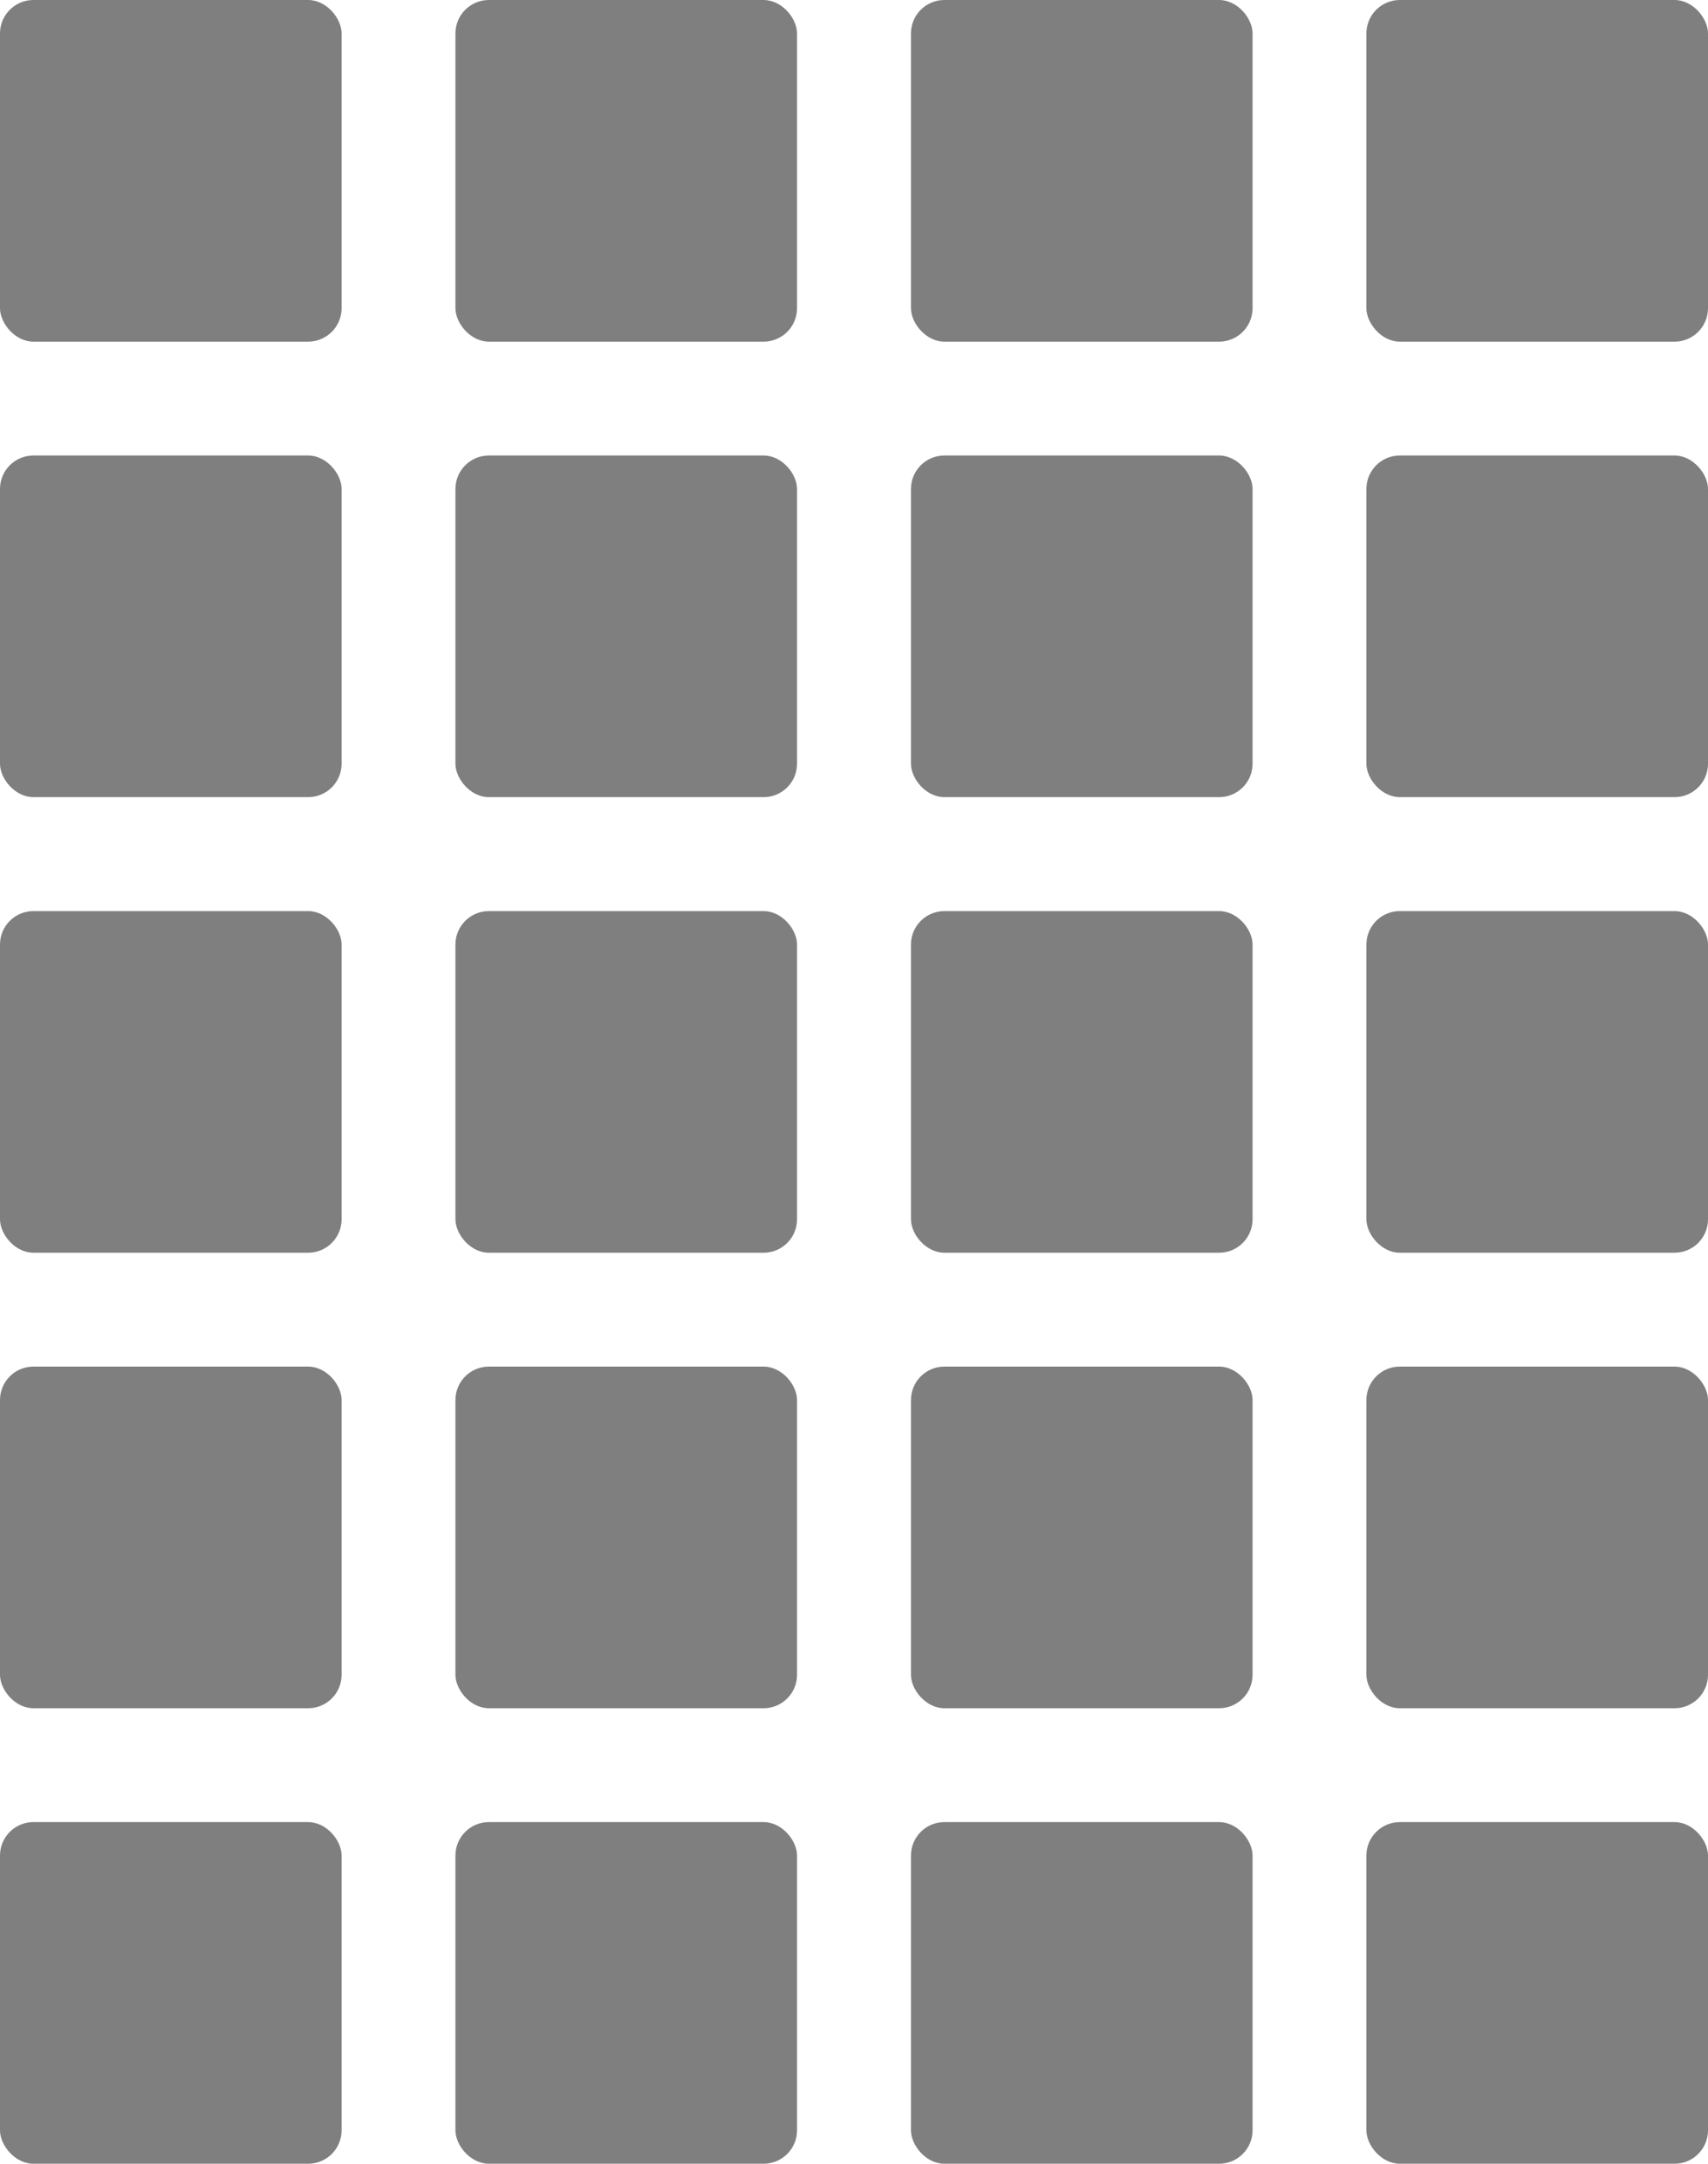
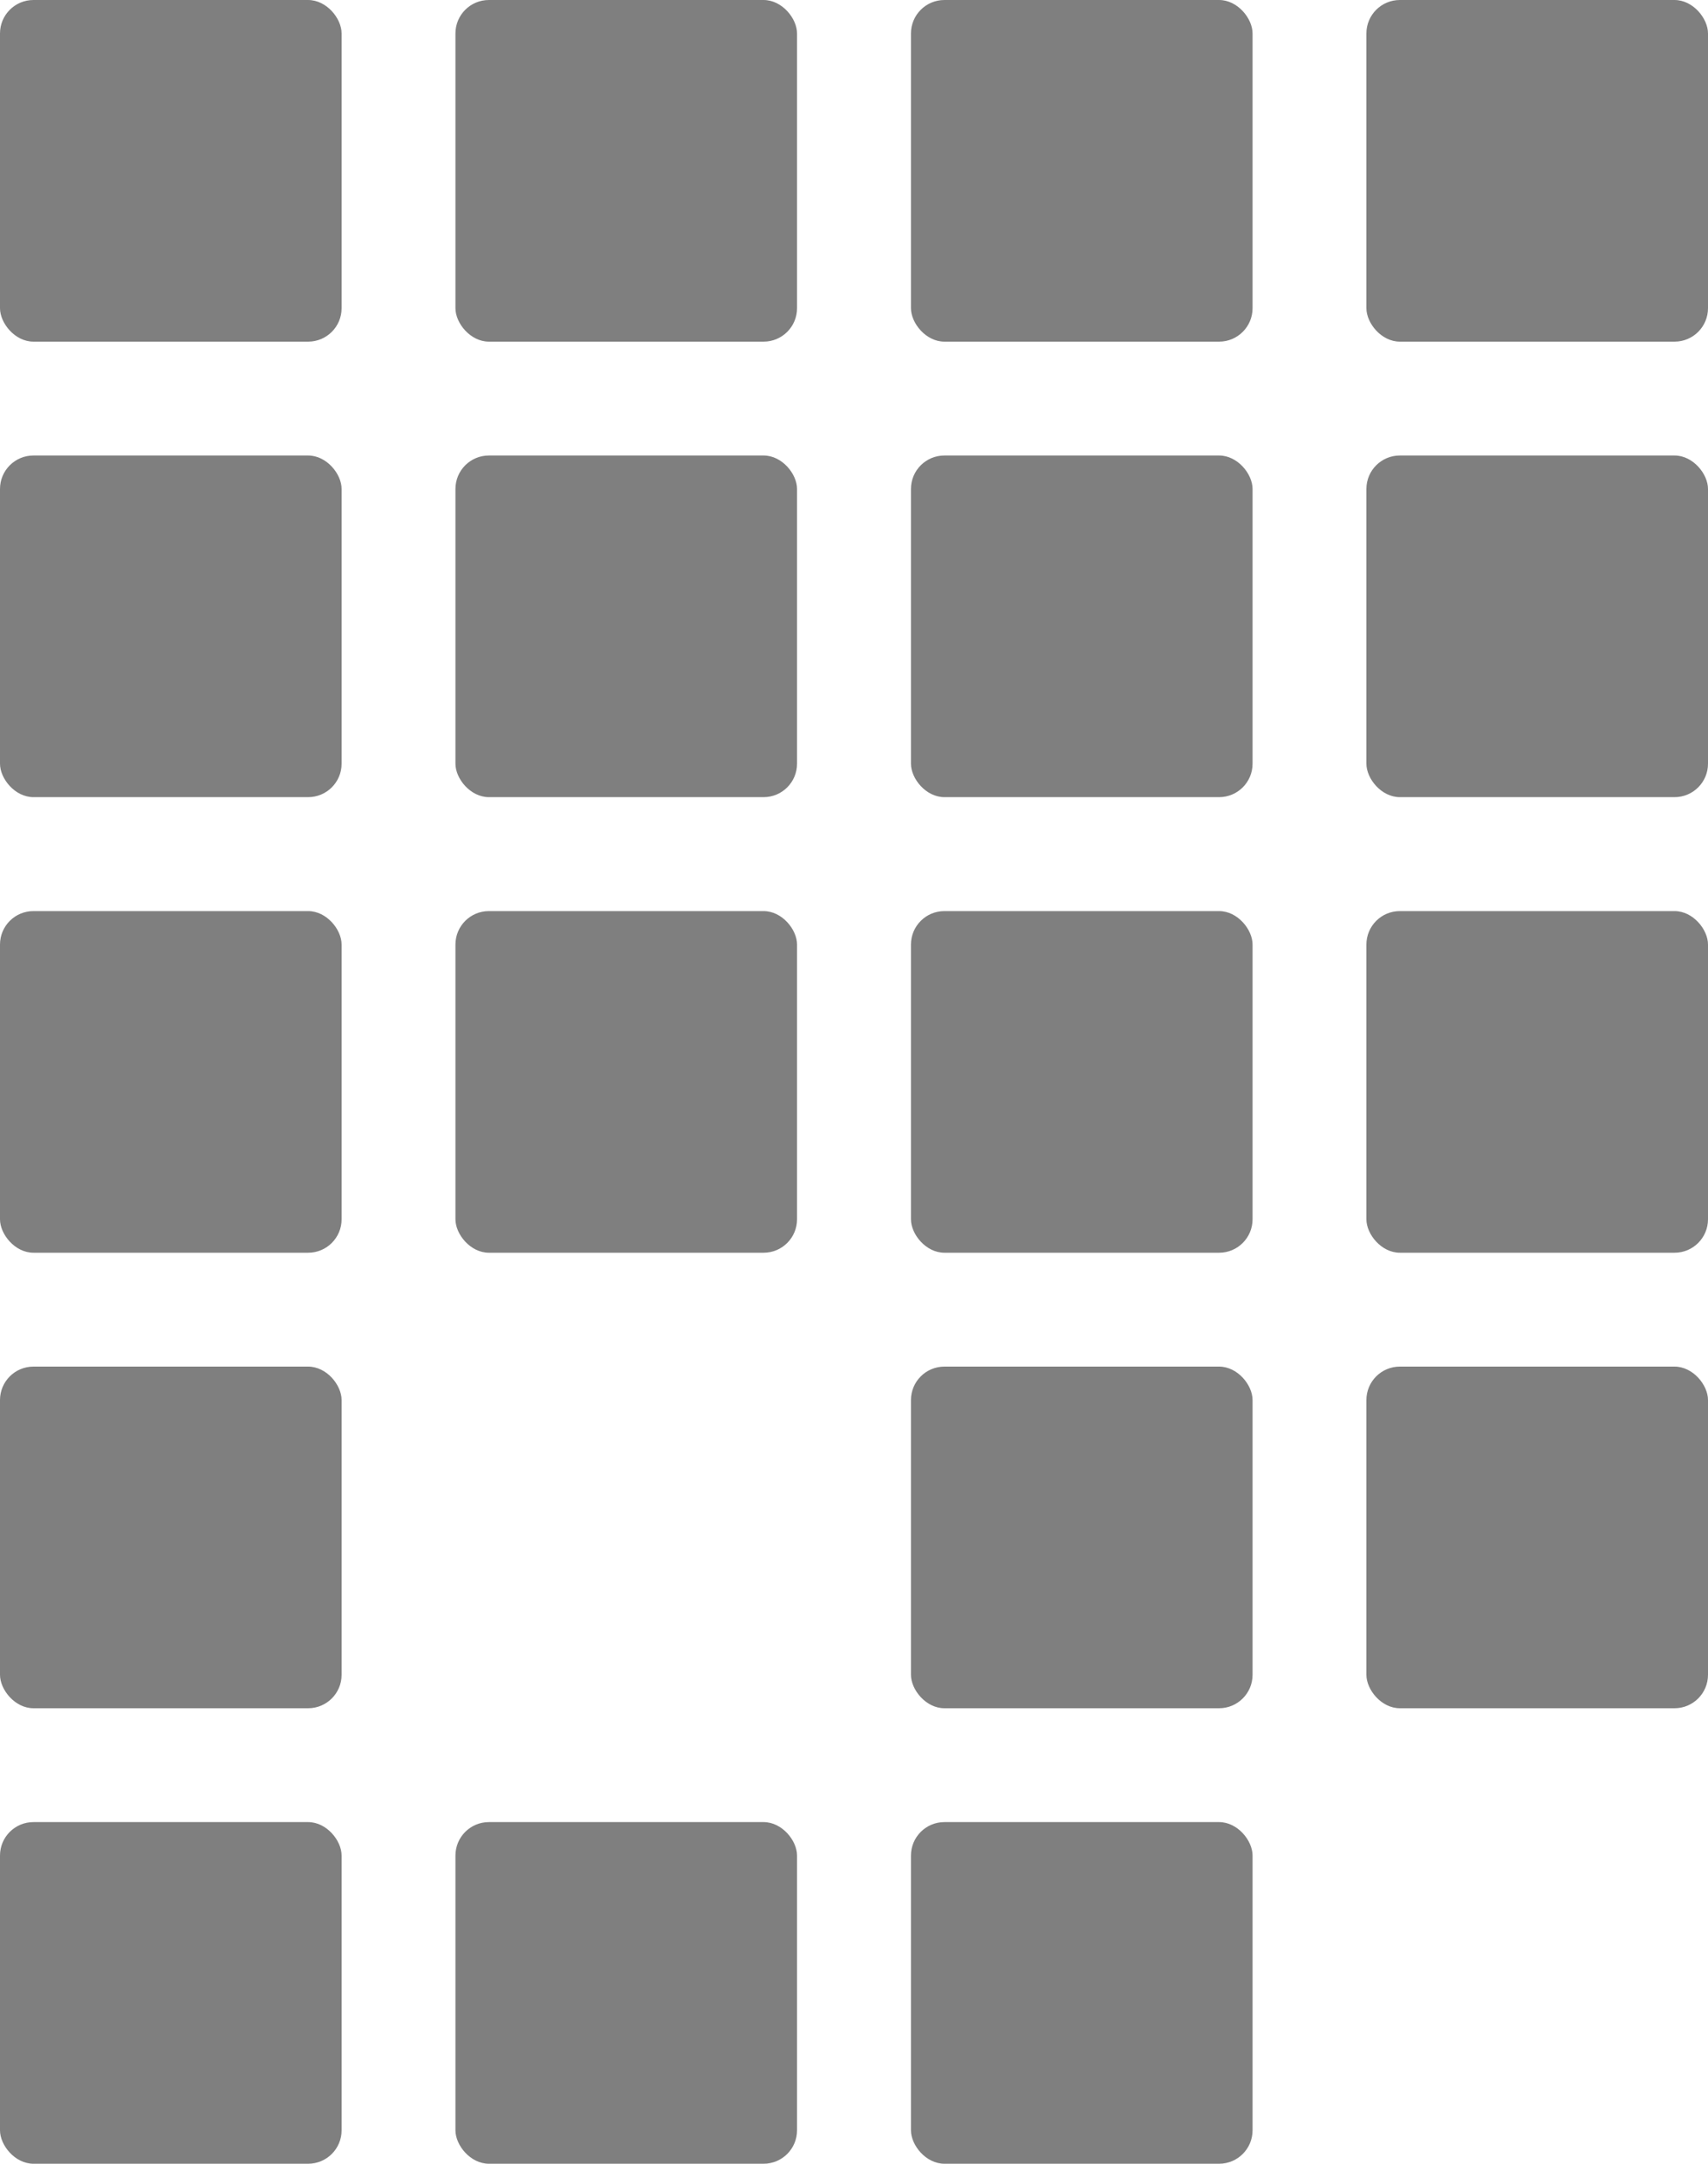
<svg xmlns="http://www.w3.org/2000/svg" id="Warstwa_1" data-name="Warstwa 1" viewBox="0 0 212 268.53">
  <rect width="42.4" height="42.4" rx="4.15" ry="4.15" fill="#7f7f7f" />
  <rect x="56.53" width="42.4" height="42.4" rx="4.15" ry="4.15" fill="#7f7f7f" />
  <rect x="113.07" width="42.4" height="42.4" rx="4.15" ry="4.15" fill="#7f7f7f" />
  <rect x="169.6" width="42.4" height="42.4" rx="4.15" ry="4.15" fill="#7f7f7f" />
  <rect y="56.53" width="42.4" height="42.4" rx="4.15" ry="4.15" fill="#7f7f7f" />
  <rect x="56.53" y="56.53" width="42.4" height="42.4" rx="4.15" ry="4.15" fill="#7f7f7f" />
  <rect x="113.07" y="56.53" width="42.4" height="42.4" rx="4.15" ry="4.15" fill="#7f7f7f" />
  <rect x="169.6" y="56.53" width="42.4" height="42.4" rx="4.15" ry="4.15" fill="#7f7f7f" />
  <rect y="113.07" width="42.4" height="42.4" rx="4.15" ry="4.15" fill="#7f7f7f" />
  <rect x="56.53" y="113.07" width="42.4" height="42.4" rx="4.15" ry="4.15" fill="#7f7f7f" />
  <rect x="113.07" y="113.07" width="42.4" height="42.4" rx="4.15" ry="4.15" fill="#7f7f7f" />
  <rect x="169.6" y="113.07" width="42.4" height="42.4" rx="4.15" ry="4.15" fill="#7f7f7f" />
  <rect y="169.6" width="42.4" height="42.4" rx="4.15" ry="4.15" fill="#7f7f7f" />
-   <rect x="56.53" y="169.6" width="42.4" height="42.4" rx="4.15" ry="4.15" fill="#7f7f7f" />
  <rect x="113.07" y="169.6" width="42.4" height="42.4" rx="4.15" ry="4.15" fill="#7f7f7f" />
  <rect x="169.6" y="169.6" width="42.4" height="42.4" rx="4.15" ry="4.15" fill="#7f7f7f" />
  <rect y="226.13" width="42.4" height="42.4" rx="4.15" ry="4.15" fill="#7f7f7f" />
  <rect x="56.53" y="226.13" width="42.4" height="42.4" rx="4.15" ry="4.15" fill="#7f7f7f" />
  <rect x="113.07" y="226.13" width="42.4" height="42.4" rx="4.15" ry="4.15" fill="#7f7f7f" />
-   <rect x="169.6" y="226.13" width="42.4" height="42.4" rx="4.15" ry="4.15" fill="#7f7f7f" />
</svg>